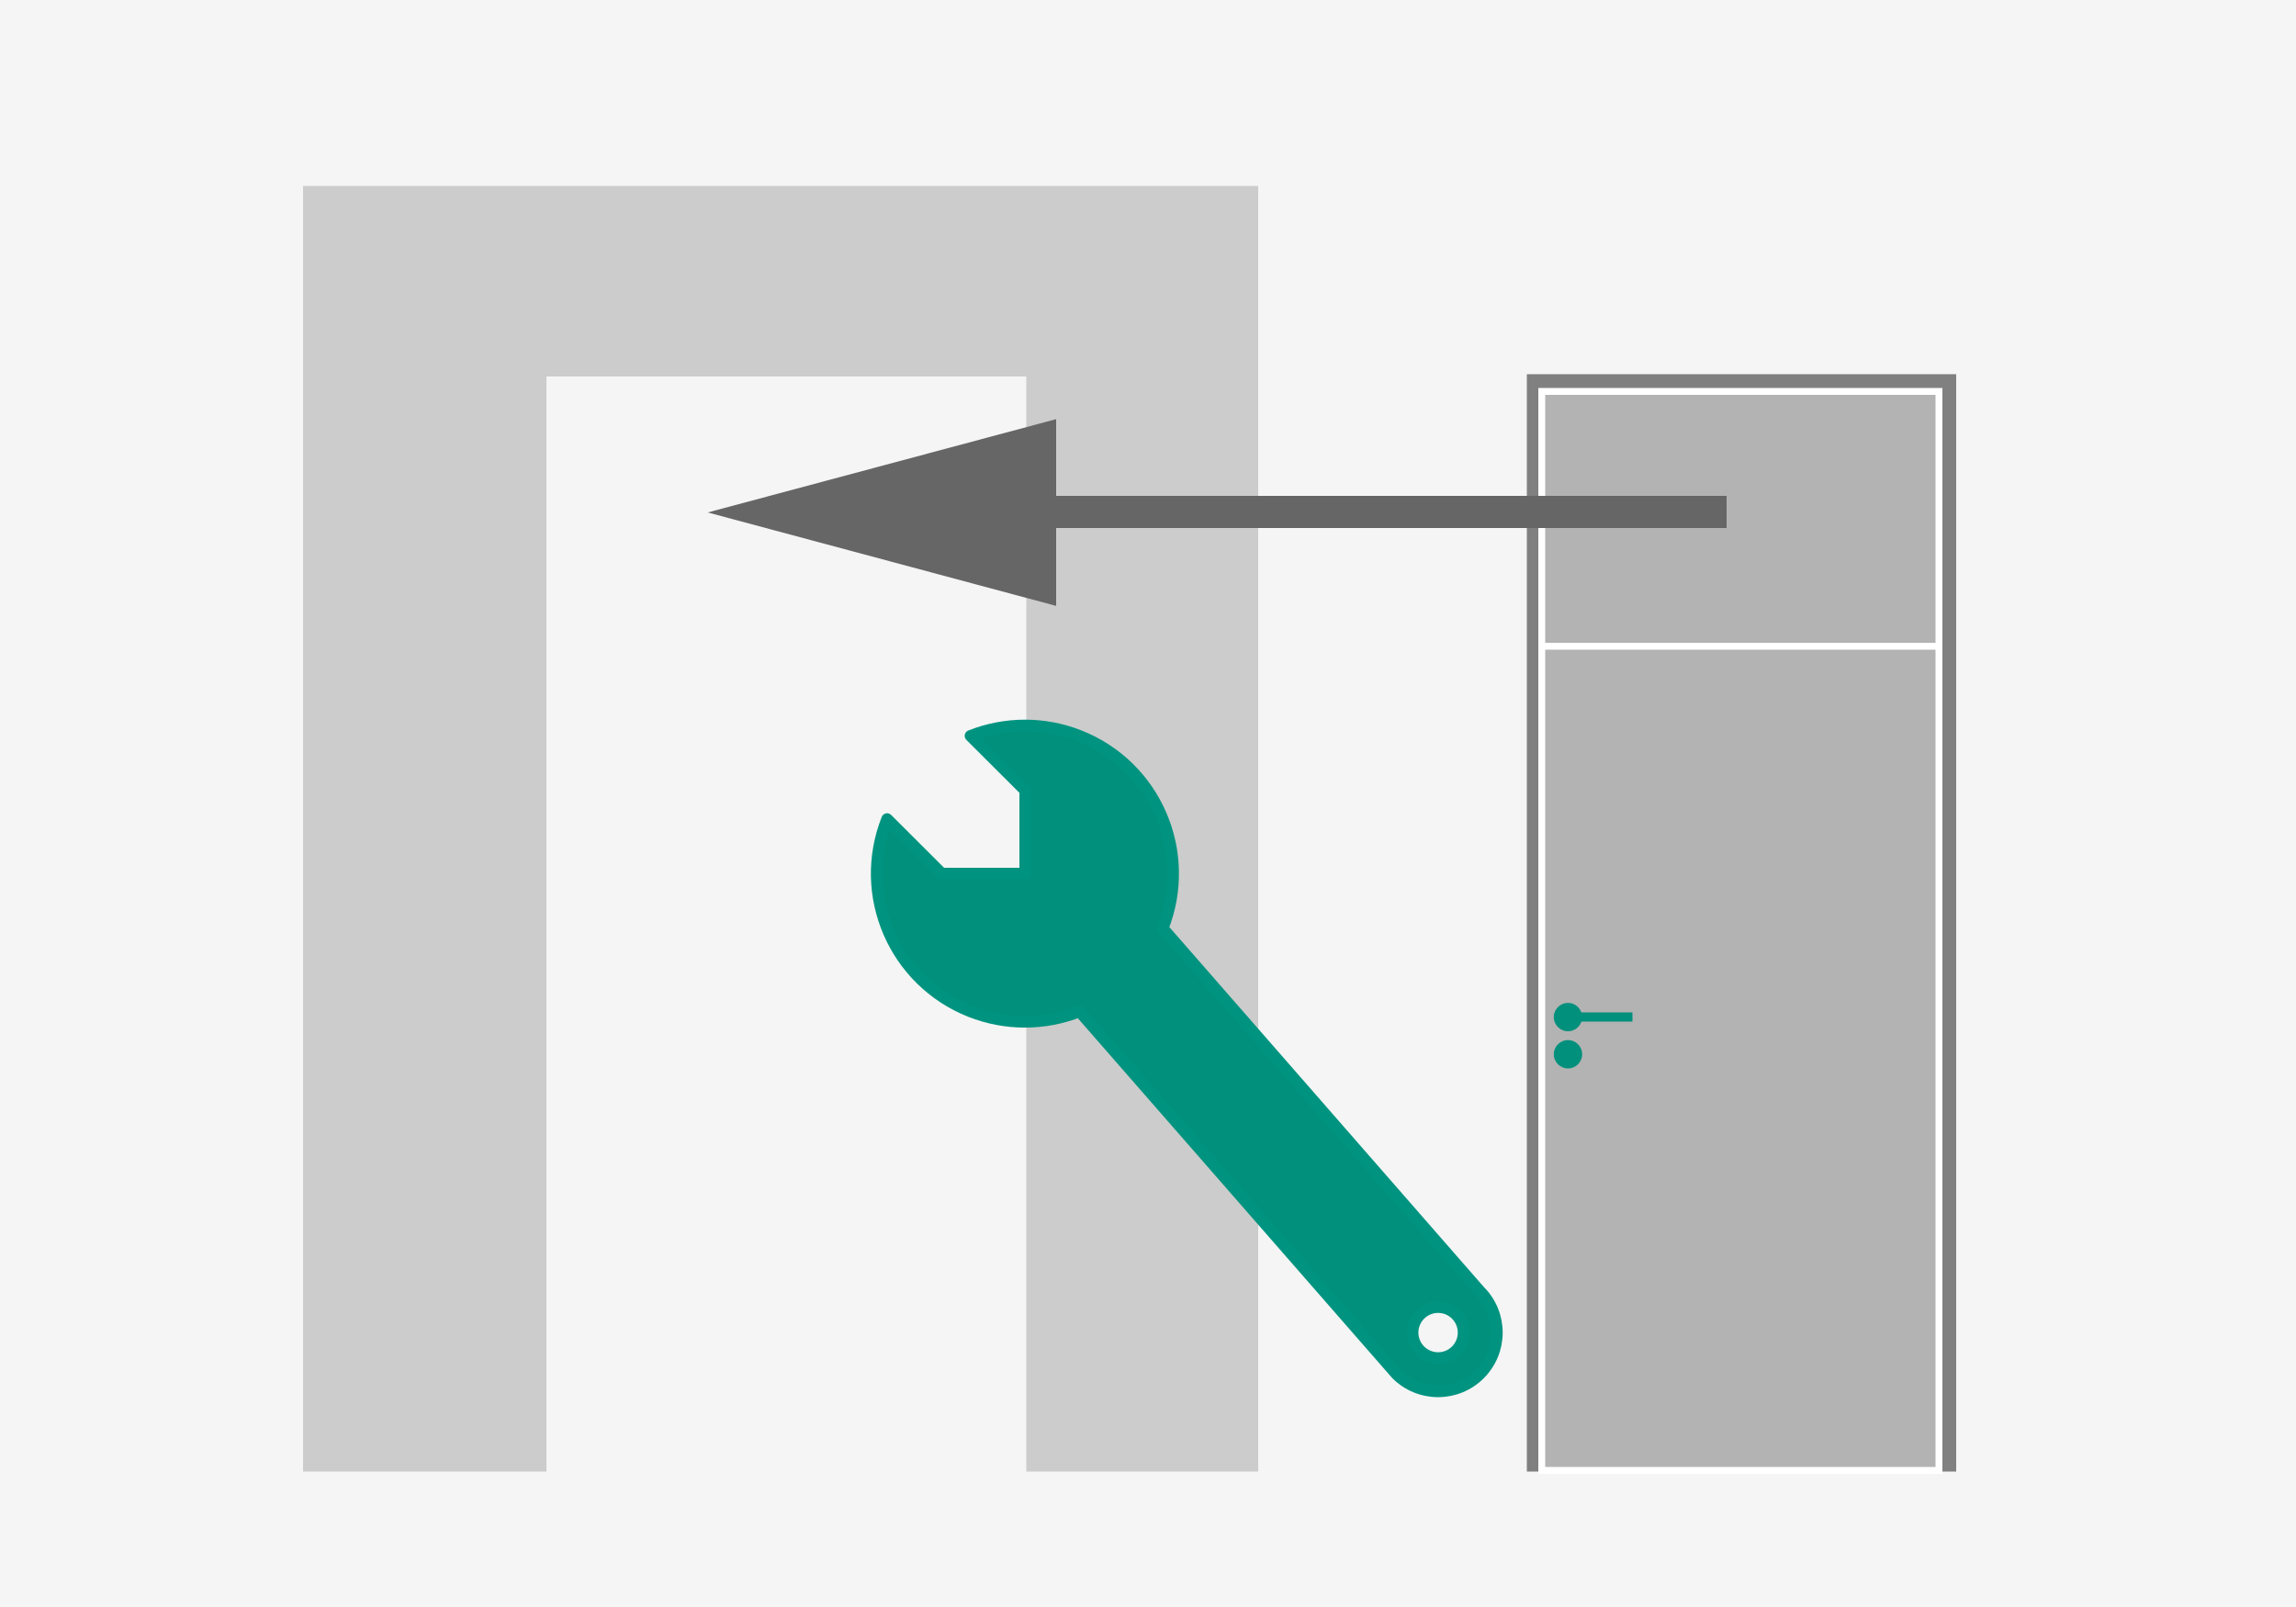
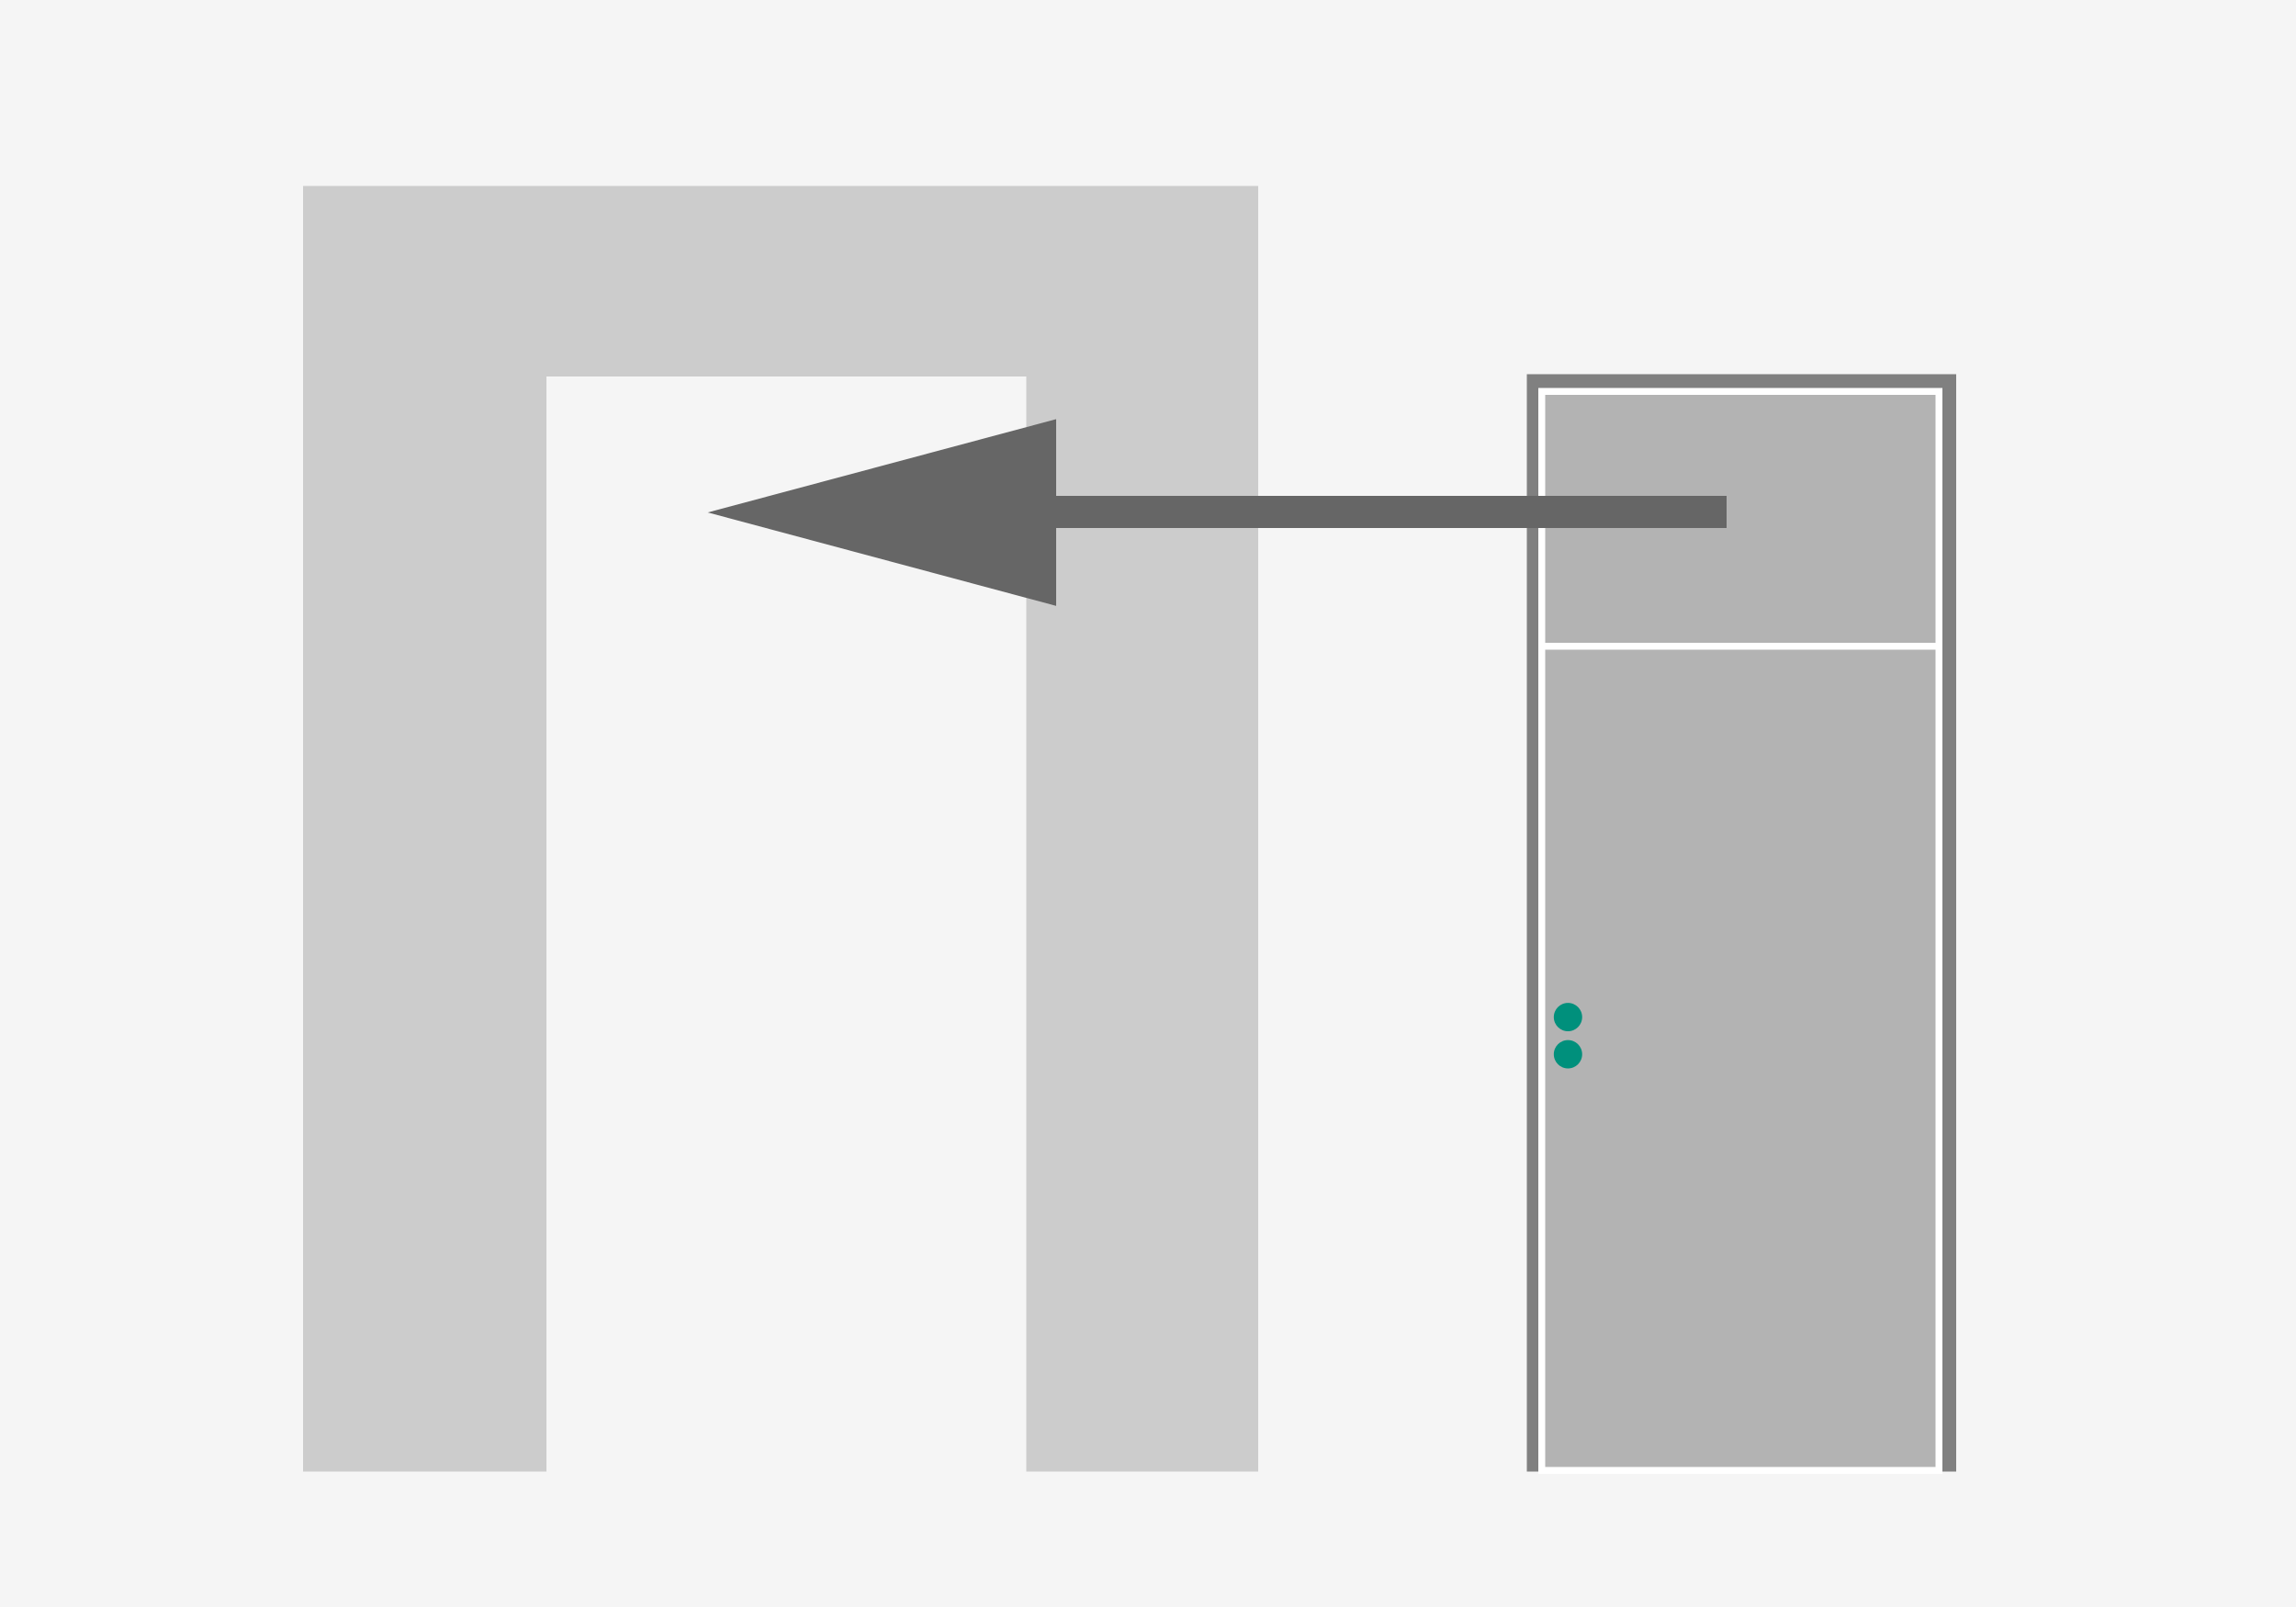
<svg xmlns="http://www.w3.org/2000/svg" version="1.1" x="0px" y="0px" width="1000px" height="700px" viewBox="0 0 1000 700" enable-background="new 0 0 1000 700" xml:space="preserve">
  <g id="Hintergrund_Grau">
    <rect x="-41" y="-30" fill="#F5F5F5" width="1098" height="769" />
  </g>
  <g id="Inhalt">
    <polygon fill="#CCCCCC" points="548,81 548,641 447,641 447,164 238,164 238,641 132,641 132,81  " />
    <g>
      <rect x="665" y="163" fill="#808080" width="187" height="478" />
      <rect x="671.5" y="170.5" fill="#B3B3B3" stroke="#FFFFFF" stroke-width="3" stroke-miterlimit="10" width="173" height="111" />
      <rect x="671.5" y="281.5" fill="#B3B3B3" stroke="#FFFFFF" stroke-width="3" stroke-miterlimit="10" width="173" height="359" />
      <g>
        <circle fill="#00907C" cx="682.918" cy="443.037" r="6.176" />
        <circle fill="#00907C" cx="682.918" cy="459.23" r="6.176" />
-         <polygon fill="#00907C" points="711,445 686.197,445 682,445 682,441 711,441    " />
        <line fill="none" x1="672" y1="438" x2="672" y2="462" />
      </g>
    </g>
    <g>
-       <line fill="#4D4D4D" x1="752" y1="223" x2="308" y2="223" />
      <g>
        <line fill="none" stroke="#666666" stroke-width="14" stroke-miterlimit="10" x1="752" y1="223" x2="432" y2="223" />
        <g>
          <polygon fill="#666666" points="460,182.575 308.229,223.222 460,263.923     " />
        </g>
      </g>
    </g>
    <g id="ARC_22_">
-       <path fill="#00907C" stroke="#009480" stroke-width="5" stroke-linecap="round" stroke-linejoin="round" stroke-miterlimit="10" d="    M644.473,562.346L506.436,404.35c13.124-33.164-3.092-70.691-36.259-83.828c-15.268-6.056-32.231-6.056-47.515,0l23.838,23.785    V380.5h-36.351l-23.785-23.751c-13.142,33.147,3.093,70.69,36.243,83.827c15.285,6.057,32.302,6.063,47.569,0.009l138.037,157.999    c10.012,10.014,26.247,10.018,36.259,0.005C654.485,588.575,654.485,572.359,644.473,562.346z M626.342,591.536    c-6.121,0-11.074-4.955-11.074-11.076c0-6.105,4.953-11.062,11.074-11.062c6.123,0,11.077,4.956,11.077,11.062    C637.419,586.581,632.465,591.536,626.342,591.536z" />
-     </g>
+       </g>
  </g>
</svg>